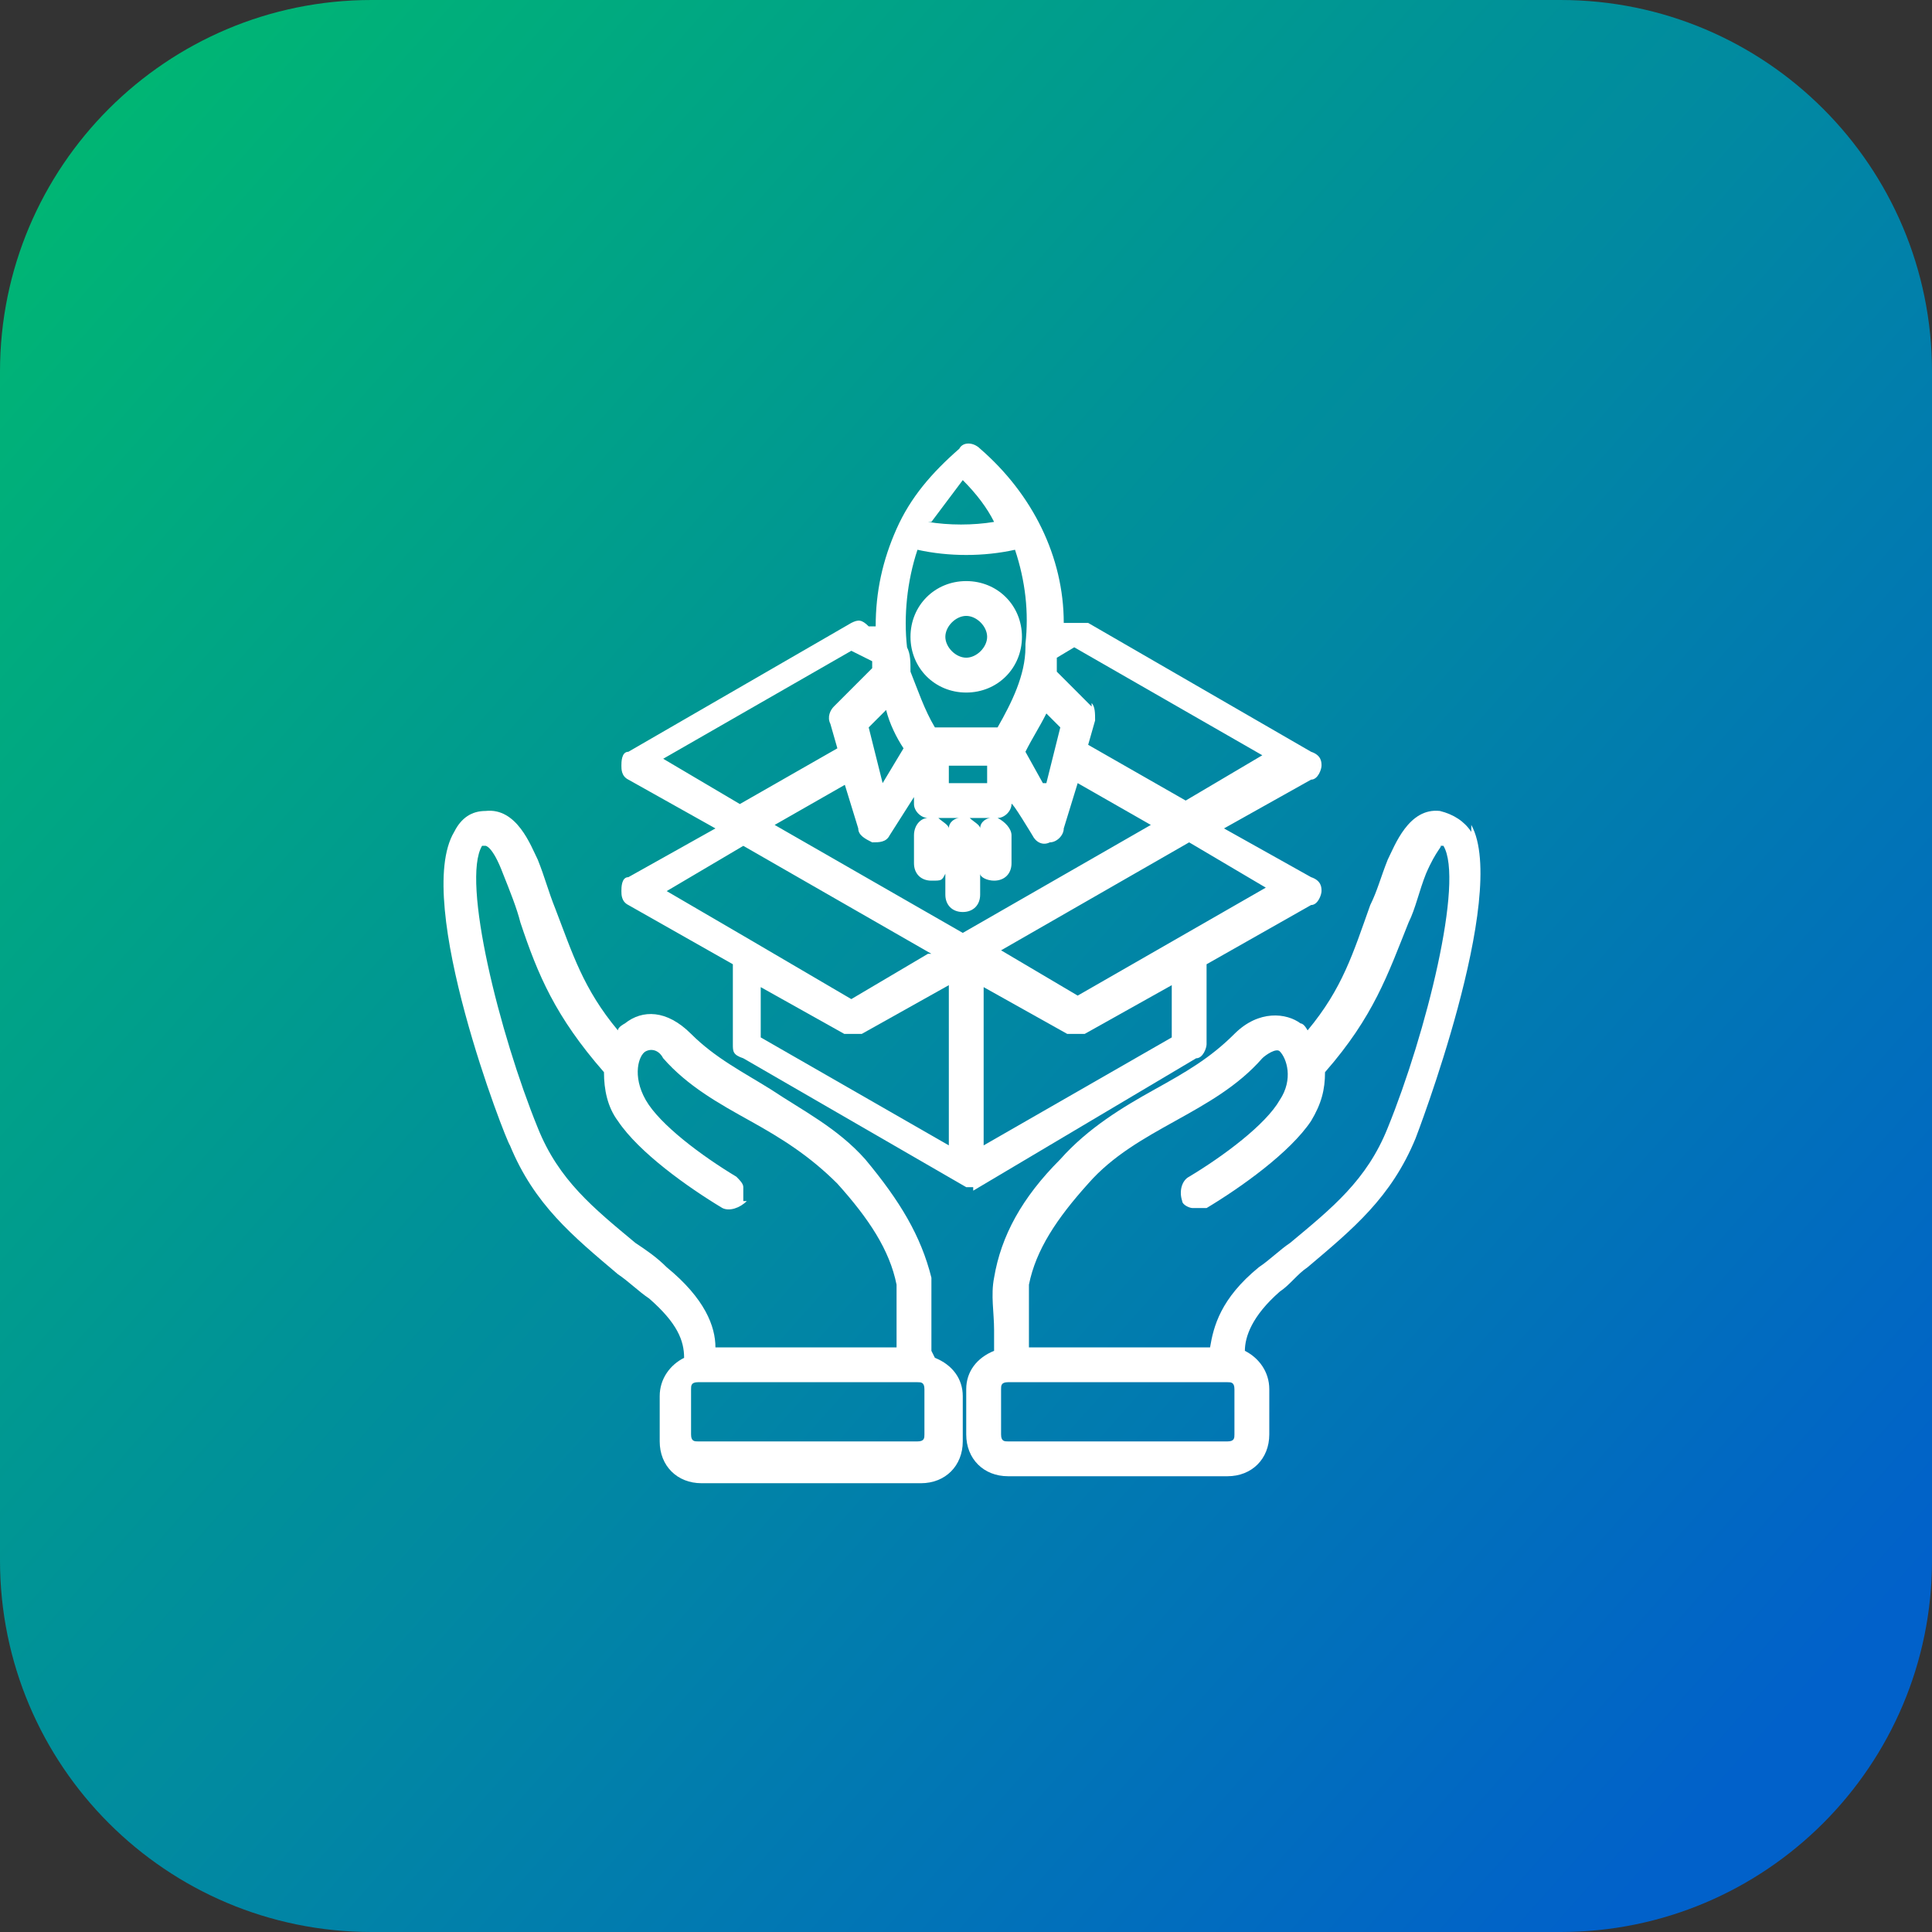
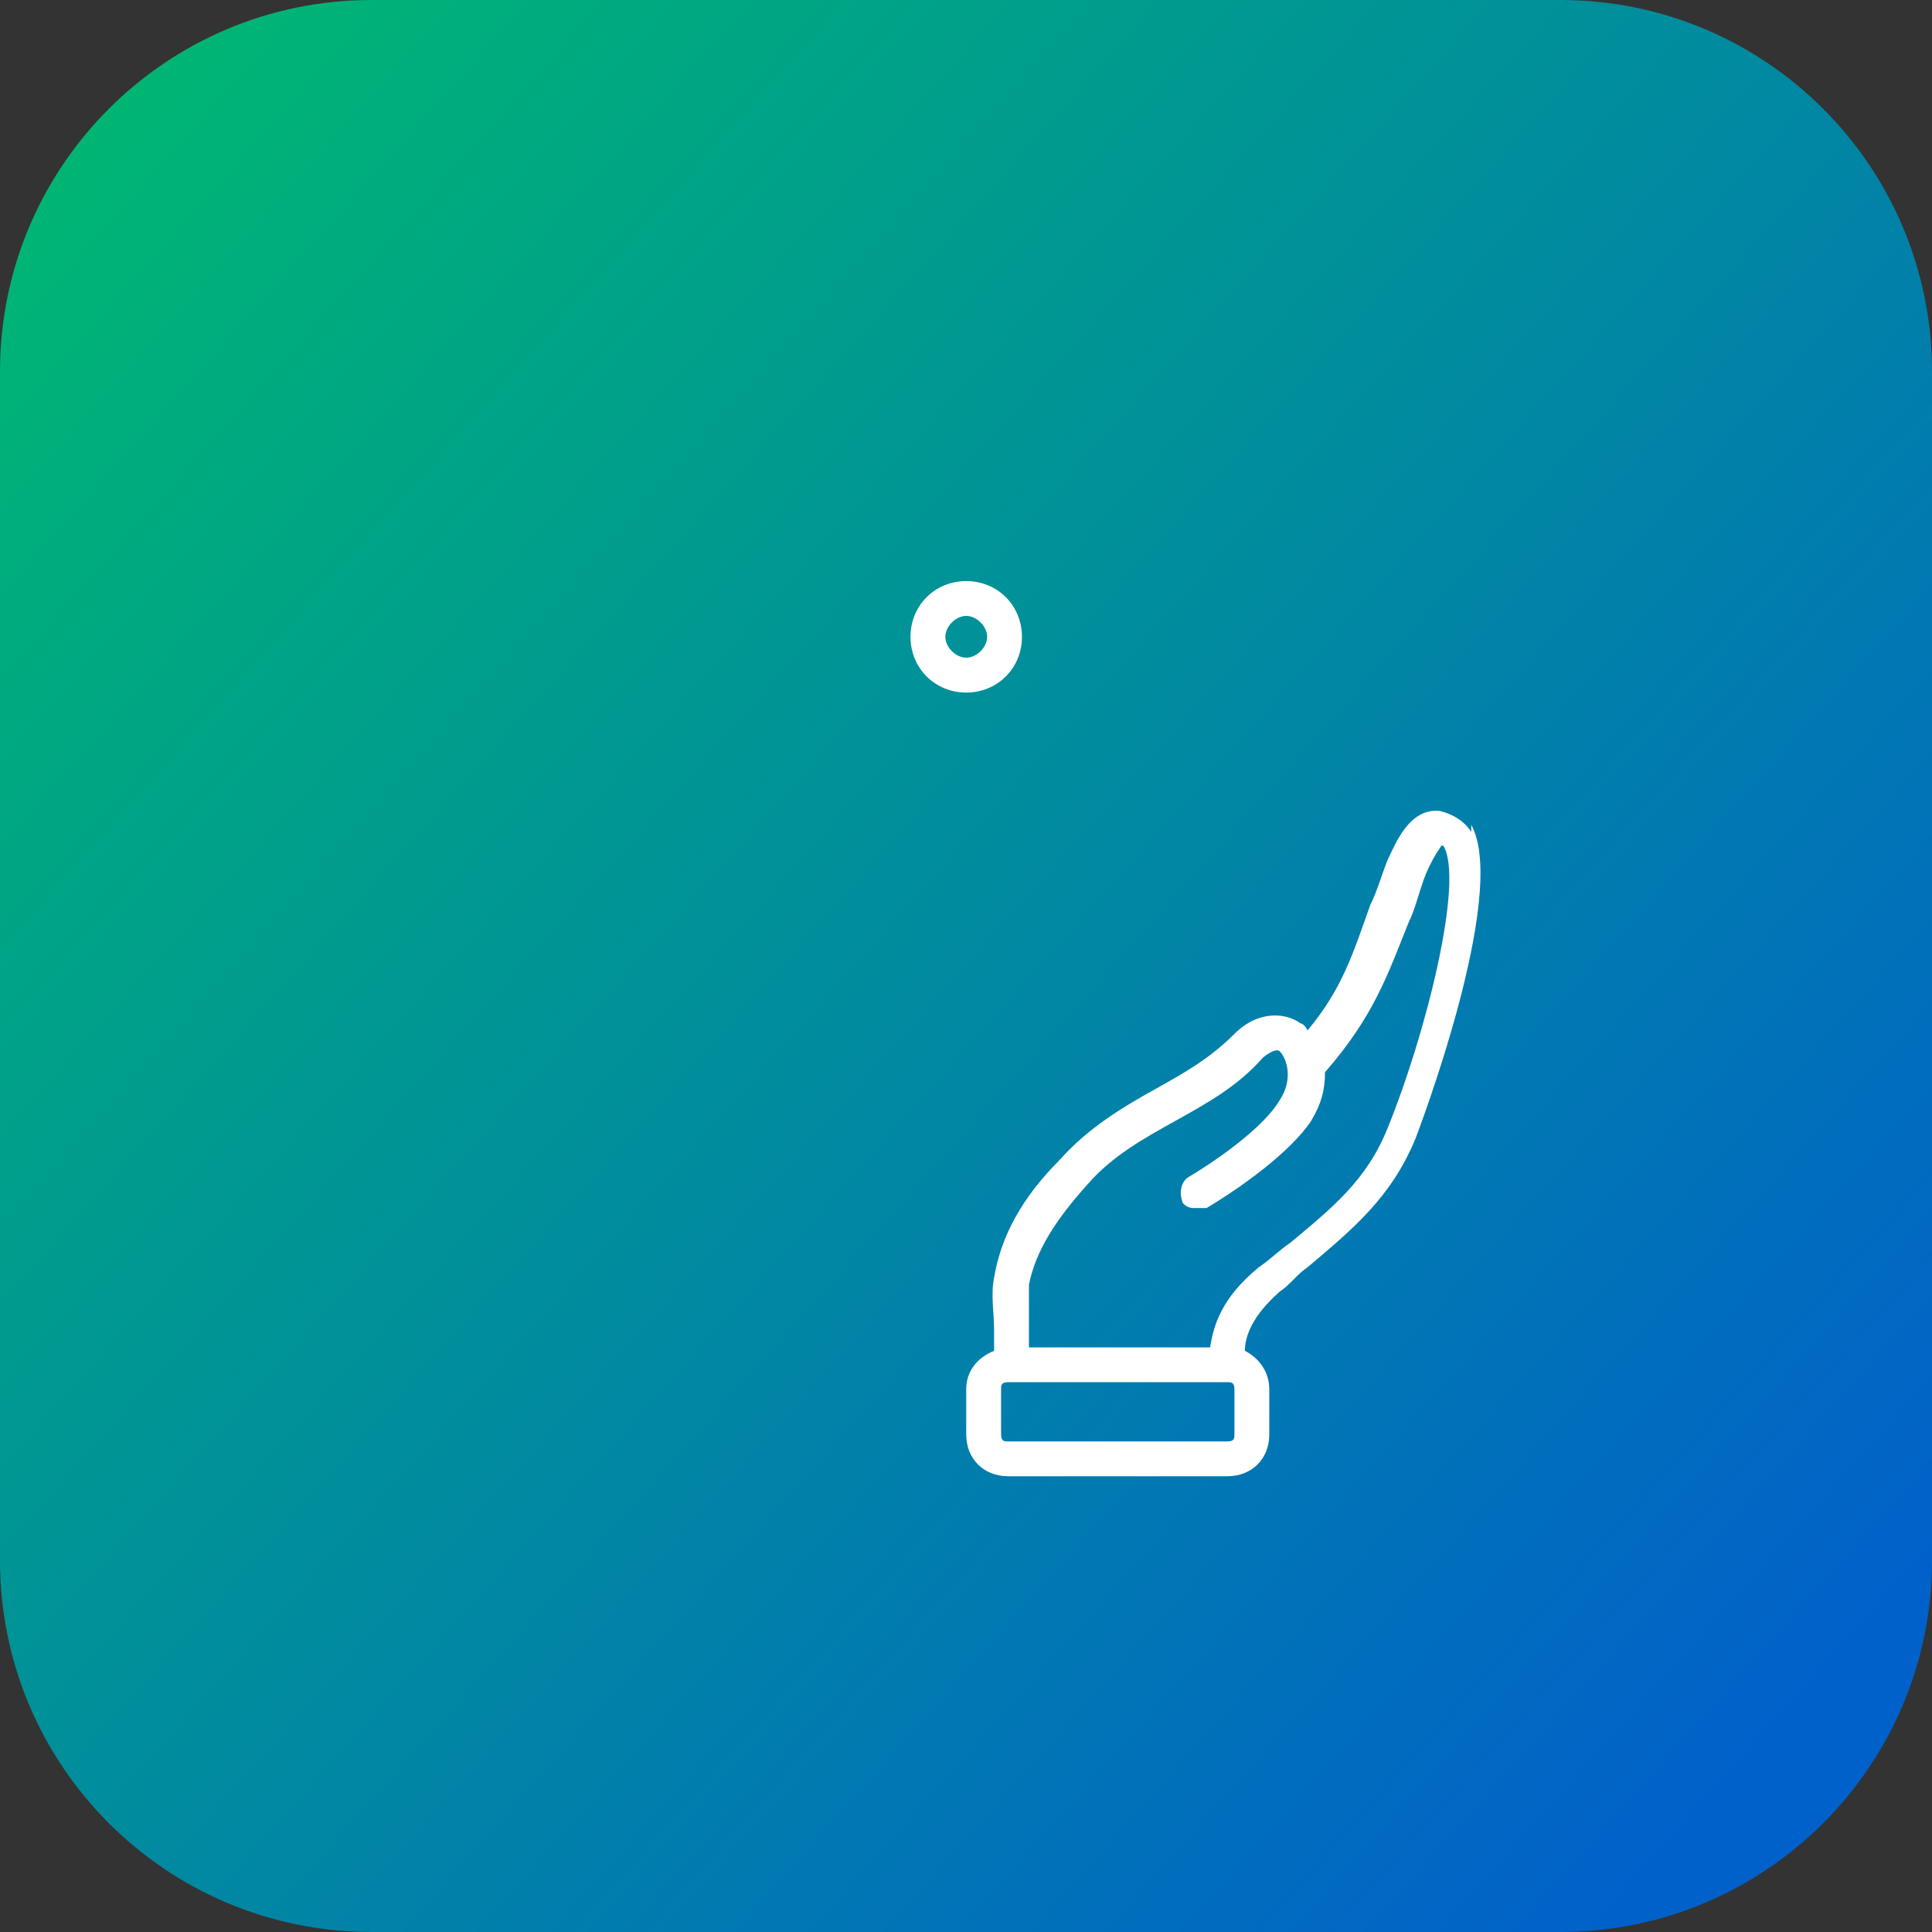
<svg xmlns="http://www.w3.org/2000/svg" width="52" height="52" viewBox="0 0 52 52" fill="none">
  <rect x="0" y="0" width="52" height="52" fill="#333333" stroke="none" />
  <path d="M0 10C0 4.477 4.477 0 10 0H42C47.523 0 52 4.477 52 10V42C52 47.523 47.523 52 42 52H10C4.477 52 0 47.523 0 42V10Z" fill="url(#paint0_linear_3317_3247)" />
  <path d="M39.6 22.39C39.413 22.108 39.131 21.921 38.756 21.827C37.913 21.733 37.538 22.765 37.35 23.14C37.163 23.608 37.069 23.983 36.881 24.358C36.413 25.671 36.131 26.608 35.194 27.733C35.194 27.733 35.1 27.546 35.006 27.546C34.631 27.265 33.881 27.171 33.225 27.827C32.569 28.483 31.913 28.858 31.069 29.327C30.225 29.796 29.288 30.358 28.538 31.202C27.506 32.233 26.944 33.265 26.756 34.39C26.663 34.858 26.756 35.327 26.756 35.796C26.756 35.983 26.756 36.171 26.756 36.358C26.288 36.546 26.006 36.921 26.006 37.39V38.608C26.006 39.265 26.475 39.733 27.131 39.733H33.038C33.694 39.733 34.163 39.265 34.163 38.608V37.39C34.163 36.921 33.881 36.546 33.506 36.358C33.506 35.983 33.694 35.421 34.444 34.765C34.725 34.577 34.913 34.296 35.194 34.108C36.413 33.077 37.444 32.233 38.1 30.64C38.1 30.64 40.631 24.077 39.6 22.202V22.39ZM33.225 37.39V38.608C33.225 38.702 33.225 38.796 33.038 38.796H27.131C27.038 38.796 26.944 38.796 26.944 38.608V37.39C26.944 37.296 26.944 37.202 27.131 37.202H33.038C33.131 37.202 33.225 37.202 33.225 37.39ZM32.569 36.265H27.694C27.694 36.077 27.694 35.89 27.694 35.702C27.694 35.327 27.694 34.952 27.694 34.577C27.881 33.64 28.444 32.796 29.288 31.858C29.944 31.108 30.788 30.64 31.631 30.171C32.475 29.702 33.319 29.233 33.975 28.483C34.069 28.39 34.35 28.202 34.444 28.296C34.631 28.483 34.819 29.046 34.444 29.608C34.069 30.265 32.944 31.108 32.006 31.671C31.819 31.765 31.725 32.046 31.819 32.327C31.819 32.421 32.006 32.515 32.1 32.515C32.194 32.515 32.381 32.515 32.475 32.515C33.413 31.952 34.725 31.015 35.288 30.171C35.569 29.702 35.663 29.327 35.663 28.858C36.975 27.358 37.35 26.233 37.913 24.827C38.1 24.452 38.194 23.983 38.381 23.515C38.663 22.858 38.85 22.765 38.756 22.765C38.756 22.765 38.756 22.765 38.85 22.765C39.413 23.702 38.381 27.827 37.35 30.358C36.788 31.765 35.85 32.515 34.725 33.452C34.444 33.64 34.163 33.921 33.881 34.108C32.85 34.952 32.663 35.702 32.569 36.265Z" fill="white" />
  <path d="M26.006 15.64C25.163 15.64 24.506 16.296 24.506 17.14C24.506 17.983 25.163 18.64 26.006 18.64C26.85 18.64 27.506 17.983 27.506 17.14C27.506 16.296 26.85 15.64 26.006 15.64ZM26.569 17.14C26.569 17.421 26.288 17.702 26.006 17.702C25.725 17.702 25.444 17.421 25.444 17.14C25.444 16.858 25.725 16.577 26.006 16.577C26.288 16.577 26.569 16.858 26.569 17.14Z" fill="white" />
-   <path d="M26.194 32.047L32.194 28.484C32.381 28.484 32.475 28.203 32.475 28.109V25.953L35.288 24.359C35.475 24.359 35.569 24.078 35.569 23.984C35.569 23.891 35.569 23.703 35.288 23.609L32.944 22.297L35.288 20.984C35.475 20.984 35.569 20.703 35.569 20.609C35.569 20.516 35.569 20.328 35.288 20.234L29.288 16.766C29.1 16.766 29.006 16.766 28.819 16.766H28.631C28.631 14.984 27.788 13.297 26.381 12.078C26.194 11.891 25.913 11.891 25.819 12.078C25.069 12.734 24.506 13.391 24.131 14.234C23.756 15.078 23.569 15.922 23.569 16.859H23.381C23.194 16.672 23.1 16.672 22.913 16.766L16.913 20.234C16.725 20.234 16.725 20.516 16.725 20.609C16.725 20.703 16.725 20.891 16.913 20.984L19.256 22.297L16.913 23.609C16.725 23.609 16.725 23.891 16.725 23.984C16.725 24.078 16.725 24.266 16.913 24.359L19.725 25.953V28.109C19.725 28.297 19.725 28.391 20.006 28.484L26.006 31.953H26.1H26.194V32.047ZM26.381 26.516L28.725 27.828C28.913 27.828 29.1 27.828 29.194 27.828L31.538 26.516V27.922L26.475 30.828V26.516H26.381ZM34.069 23.891L29.006 26.797L26.944 25.578L32.006 22.672L34.069 23.891ZM20.381 26.516L22.725 27.828C22.913 27.828 23.1 27.828 23.194 27.828L25.538 26.516V30.828L20.475 27.922V26.516H20.381ZM22.444 19.016C22.35 19.109 22.256 19.297 22.35 19.484L22.538 20.141L19.913 21.641L17.85 20.422L22.913 17.516L23.475 17.797V17.984L22.444 19.016ZM24.975 25.672L22.913 26.891L20.194 25.297L17.944 23.984L20.006 22.766L25.069 25.672H24.975ZM25.444 20.609H26.569V21.078H25.538V20.609H25.444ZM25.256 22.016H25.819C25.725 22.016 25.538 22.109 25.538 22.297C25.538 22.203 25.35 22.109 25.256 22.016ZM26.1 22.016H26.663C26.569 22.016 26.381 22.109 26.381 22.297C26.381 22.203 26.194 22.109 26.1 22.016ZM27.6 17.422C27.6 18.172 27.225 18.922 26.85 19.578H25.163C24.881 19.109 24.694 18.547 24.506 18.078C24.506 17.797 24.506 17.609 24.413 17.422C24.319 16.578 24.413 15.641 24.694 14.797C25.538 14.984 26.475 14.984 27.319 14.797C27.6 15.641 27.694 16.484 27.6 17.328V17.422ZM22.725 21.078L23.1 22.297C23.1 22.484 23.288 22.578 23.475 22.672C23.663 22.672 23.85 22.672 23.944 22.484L24.6 21.453V21.641C24.6 21.828 24.788 22.016 24.975 22.016C24.788 22.016 24.6 22.203 24.6 22.484V23.234C24.6 23.516 24.788 23.703 25.069 23.703C25.35 23.703 25.35 23.703 25.444 23.516V24.078C25.444 24.359 25.631 24.547 25.913 24.547C26.194 24.547 26.381 24.359 26.381 24.078V23.516C26.381 23.609 26.569 23.703 26.756 23.703C27.038 23.703 27.225 23.516 27.225 23.234V22.484C27.225 22.297 27.038 22.109 26.85 22.016C27.038 22.016 27.225 21.828 27.225 21.641C27.225 21.547 27.788 22.484 27.788 22.484C27.881 22.672 28.069 22.766 28.256 22.672C28.444 22.672 28.631 22.484 28.631 22.297L29.006 21.078L30.975 22.203L25.913 25.109L20.85 22.203L22.819 21.078H22.725ZM28.069 21.078L27.6 20.234C27.788 19.859 27.975 19.578 28.163 19.203L28.538 19.578L28.163 21.078H28.069ZM23.756 21.078L23.381 19.578L23.85 19.109C23.944 19.484 24.131 19.859 24.319 20.141L23.756 21.078ZM29.381 19.016L28.444 18.078C28.444 17.984 28.444 17.891 28.444 17.703L28.913 17.422L33.975 20.328L31.913 21.547L29.288 20.047L29.475 19.391C29.475 19.203 29.475 19.016 29.381 18.922V19.016ZM25.069 14.047C25.35 13.672 25.631 13.297 25.913 12.922C26.288 13.297 26.569 13.672 26.756 14.047C26.194 14.141 25.538 14.141 24.975 14.047H25.069Z" fill="white" />
-   <path d="M25.069 36.358C25.069 36.171 25.069 35.983 25.069 35.796C25.069 35.327 25.069 34.952 25.069 34.39C24.788 33.265 24.225 32.327 23.288 31.202C22.538 30.358 21.6 29.89 20.756 29.327C20.006 28.858 19.256 28.483 18.6 27.827C17.944 27.171 17.288 27.171 16.819 27.546C16.819 27.546 16.631 27.64 16.631 27.733C15.694 26.608 15.413 25.671 14.944 24.452C14.756 23.983 14.663 23.608 14.475 23.14C14.288 22.765 13.913 21.733 13.069 21.827C12.694 21.827 12.413 22.015 12.225 22.39C11.1 24.265 13.631 30.733 13.725 30.827C14.381 32.421 15.413 33.265 16.631 34.296C16.913 34.483 17.194 34.765 17.475 34.952C18.225 35.608 18.413 36.077 18.413 36.546C18.038 36.733 17.756 37.108 17.756 37.577V38.796C17.756 39.452 18.225 39.921 18.881 39.921H24.788C25.444 39.921 25.913 39.452 25.913 38.796V37.577C25.913 37.108 25.631 36.733 25.163 36.546L25.069 36.358ZM20.006 32.327C20.006 32.233 20.006 32.046 20.006 31.952C20.006 31.858 19.913 31.765 19.819 31.671C18.881 31.108 17.756 30.265 17.381 29.608C17.006 28.952 17.194 28.39 17.381 28.296C17.569 28.202 17.756 28.296 17.85 28.483C18.506 29.233 19.35 29.702 20.194 30.171C21.038 30.64 21.788 31.108 22.538 31.858C23.381 32.796 23.944 33.64 24.131 34.577C24.131 34.952 24.131 35.327 24.131 35.702C24.131 35.89 24.131 36.077 24.131 36.265H19.256C19.256 35.702 18.975 34.952 17.944 34.108C17.663 33.827 17.381 33.64 17.1 33.452C15.975 32.515 15.038 31.765 14.475 30.358C13.444 27.827 12.413 23.702 12.975 22.765C12.975 22.765 12.975 22.765 13.069 22.765C13.069 22.765 13.256 22.765 13.538 23.515C13.725 23.983 13.913 24.452 14.006 24.827C14.475 26.233 14.944 27.358 16.256 28.858C16.256 29.327 16.35 29.796 16.631 30.171C17.194 31.015 18.506 31.952 19.444 32.515C19.631 32.608 19.913 32.515 20.1 32.327H20.006ZM24.881 37.39V38.608C24.881 38.702 24.881 38.796 24.694 38.796H18.788C18.694 38.796 18.6 38.796 18.6 38.608V37.39C18.6 37.296 18.6 37.202 18.788 37.202H24.694C24.788 37.202 24.881 37.202 24.881 37.39Z" fill="white" />
  <defs>
    <linearGradient id="paint0_linear_3317_3247" x1="1.433" y1="0.441" x2="50.34" y2="43.917" gradientUnits="userSpaceOnUse">
      <stop stop-color="#00B970" />
      <stop offset="1" stop-color="#0161CA" />
    </linearGradient>
  </defs>
</svg>